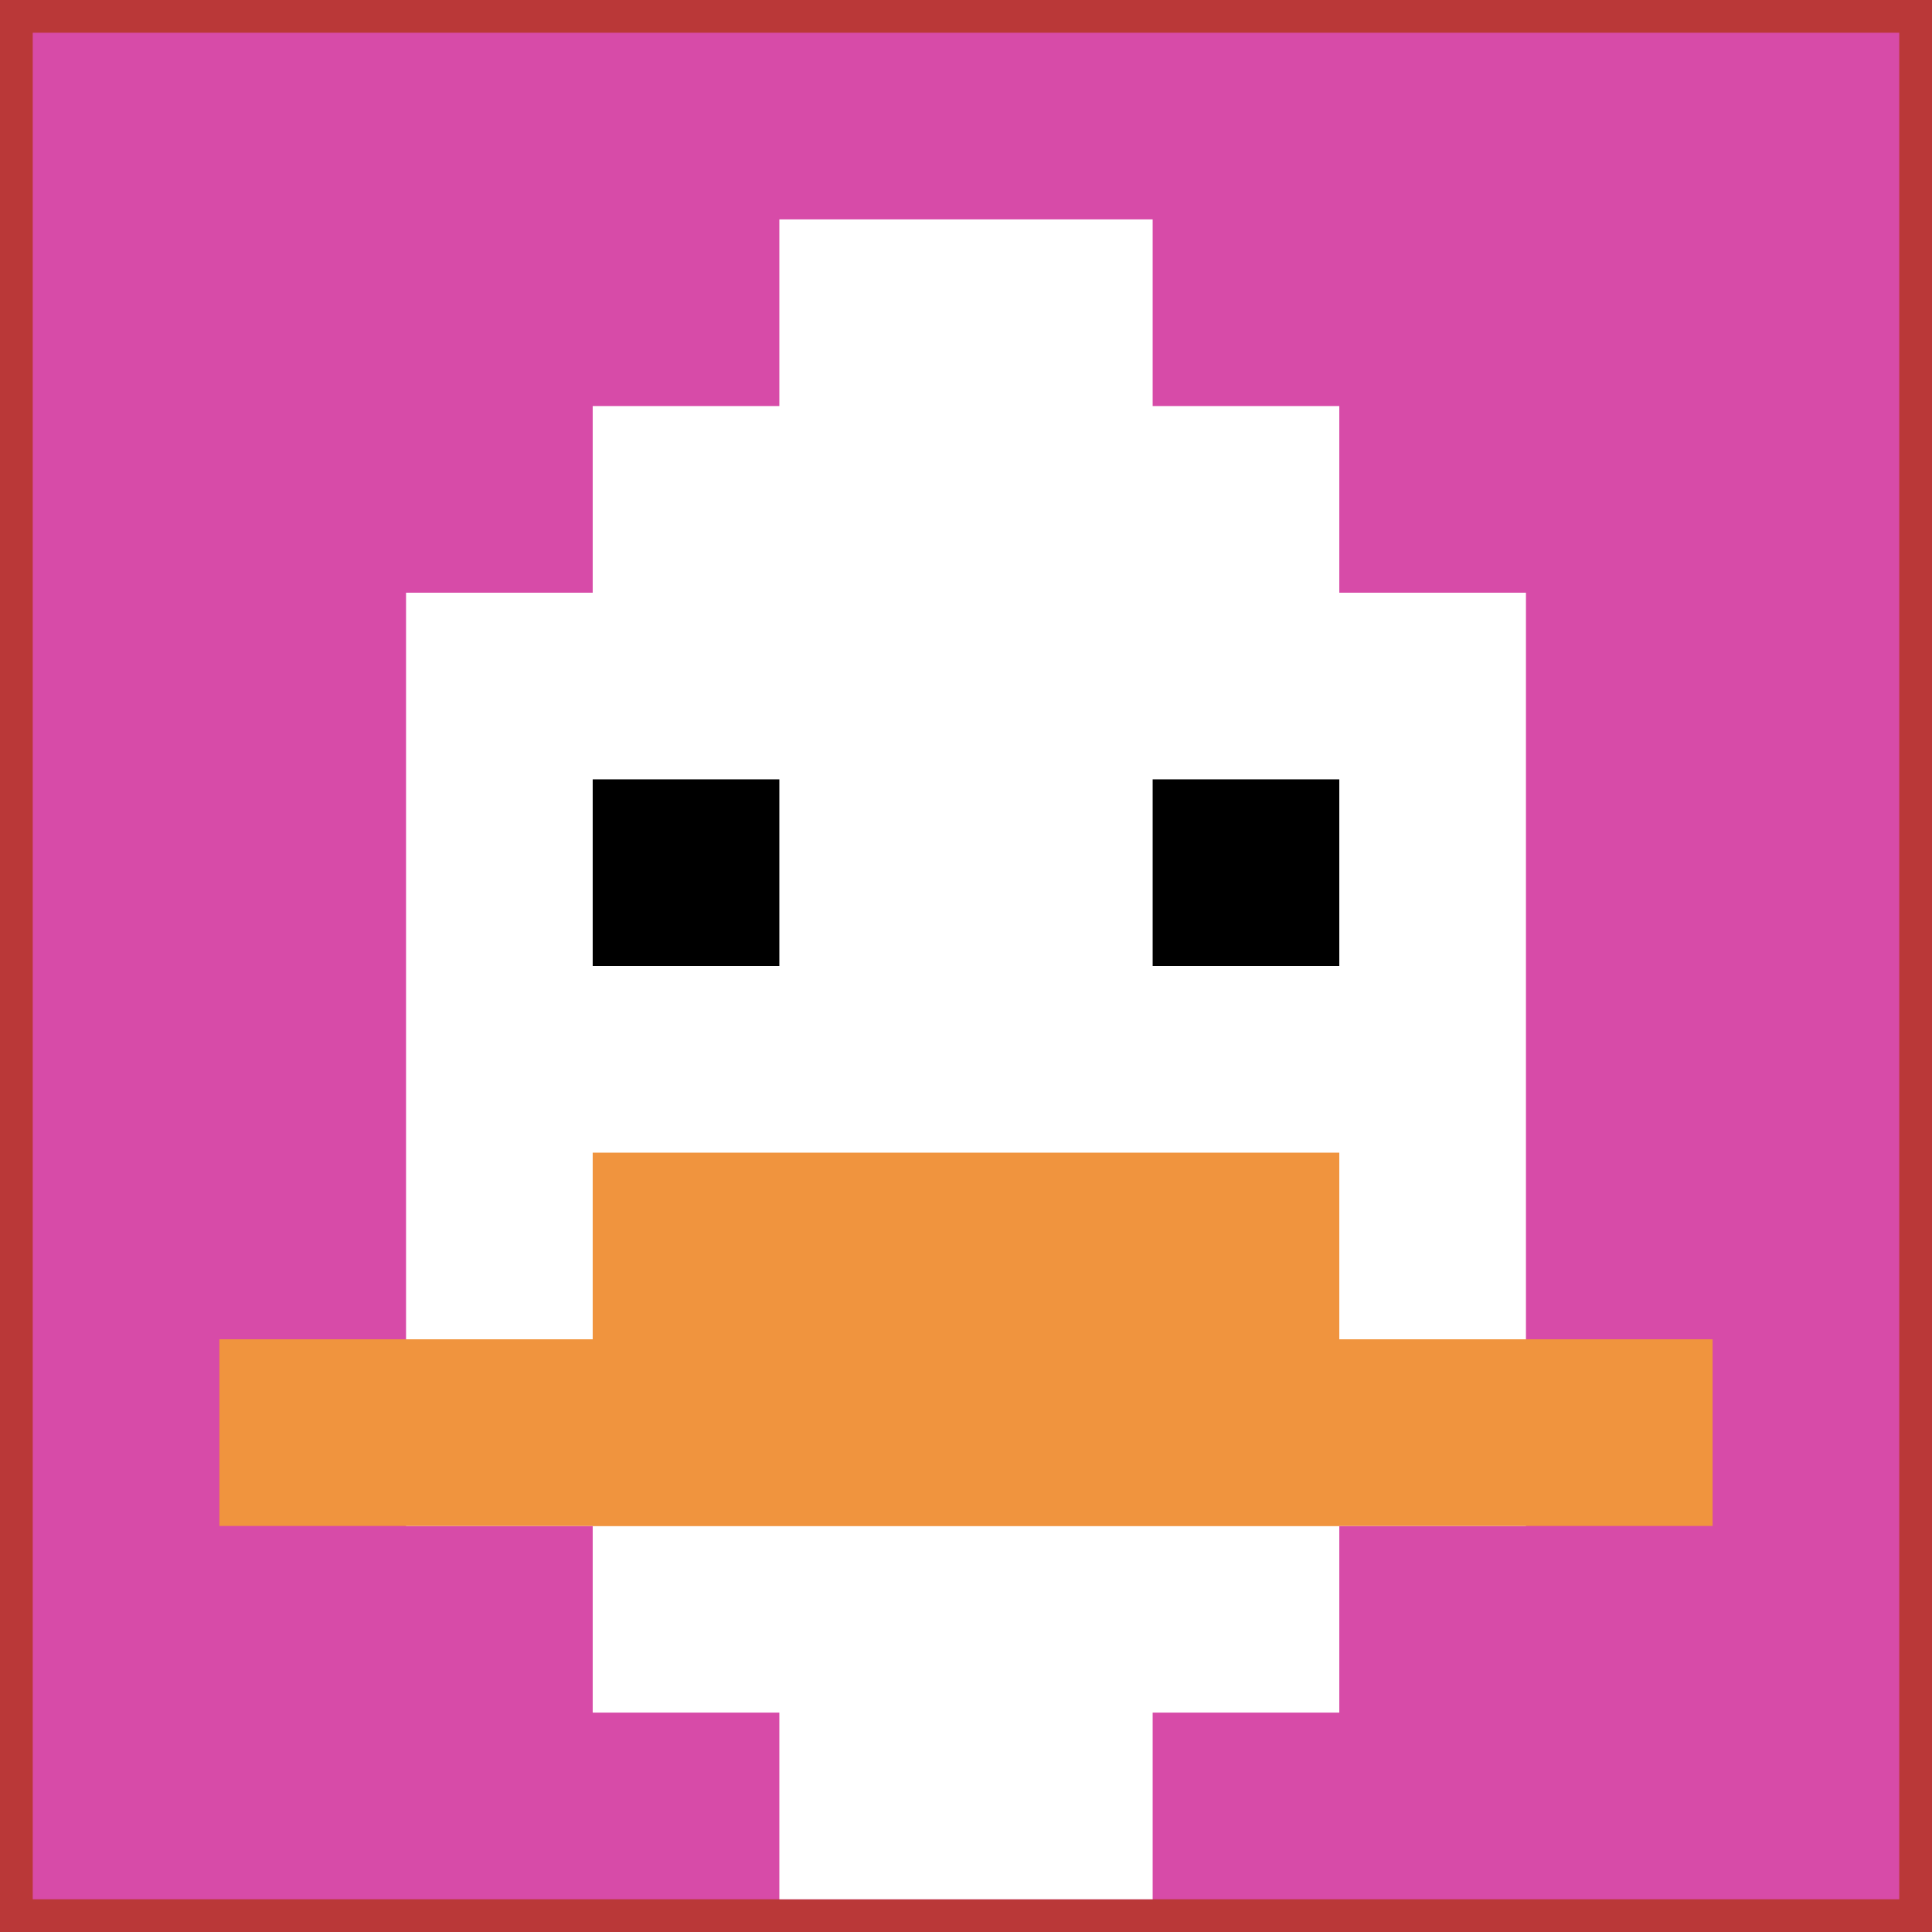
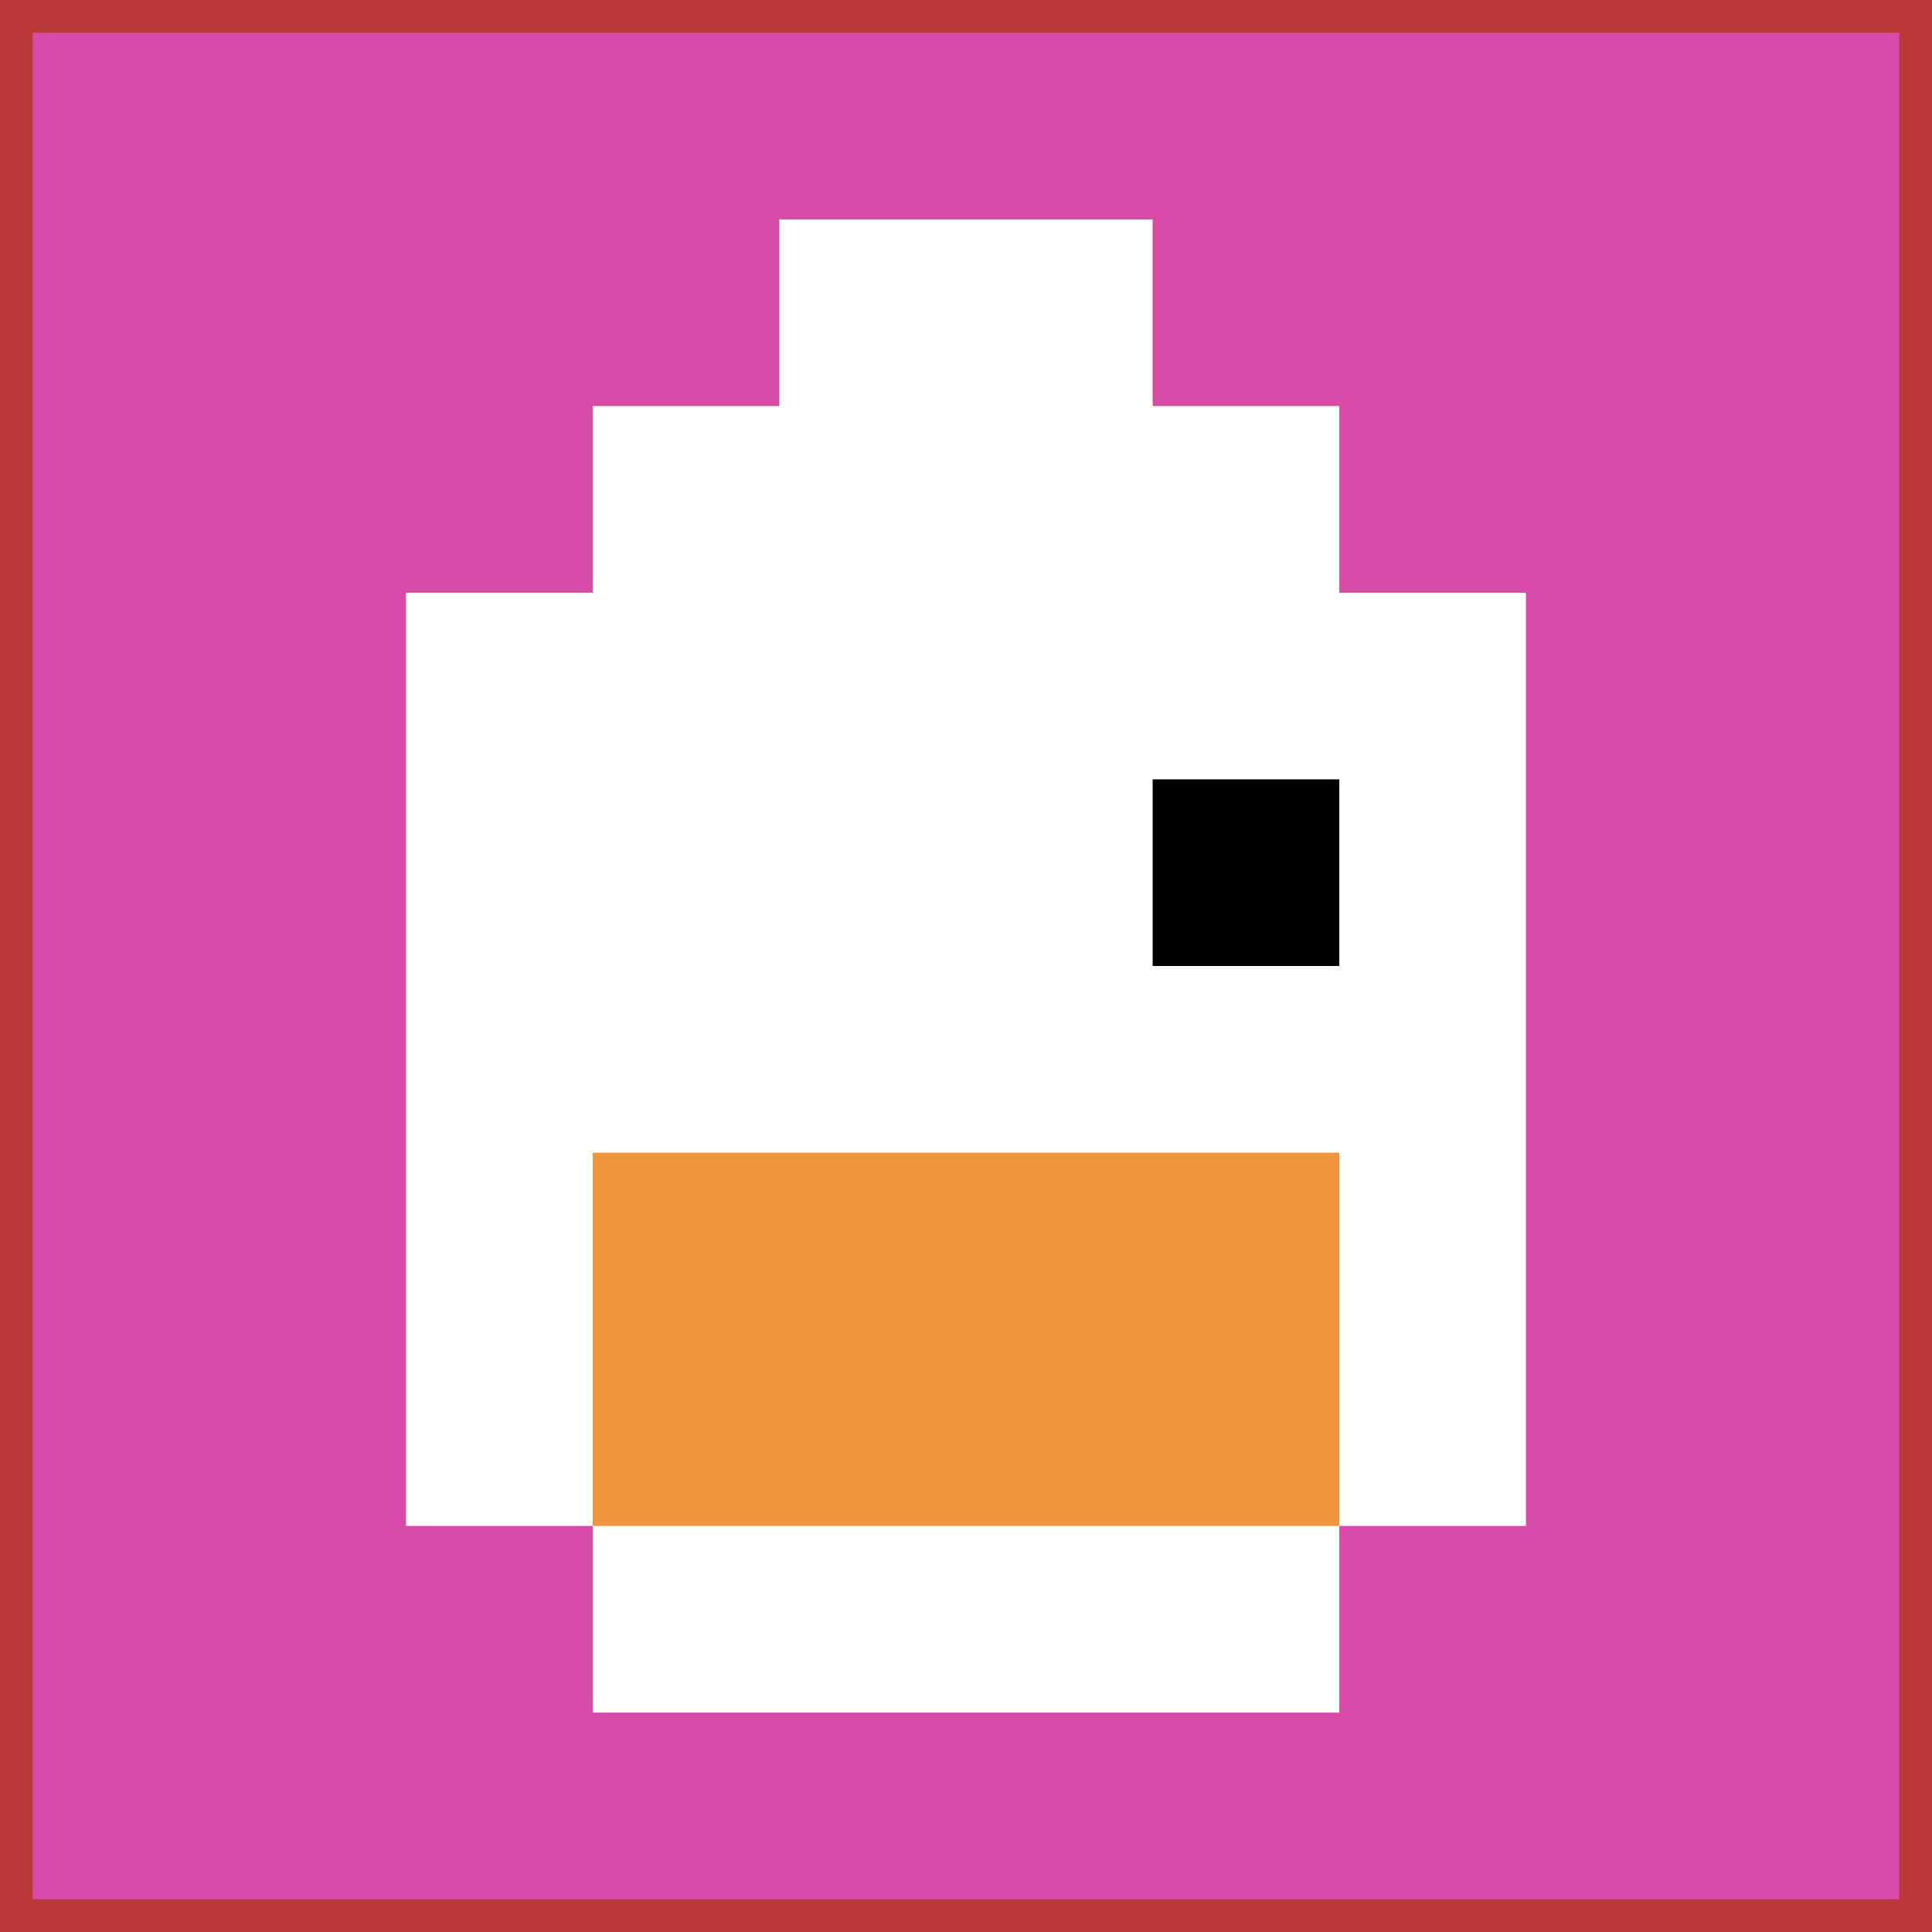
<svg xmlns="http://www.w3.org/2000/svg" version="1.1" width="826" height="826">
  <title>'goose-pfp-21962' by Dmitri Cherniak</title>
  <desc>seed=21962
backgroundColor=#ba3838
padding=0
innerPadding=14
timeout=2000
dimension=1
border=false
Save=function(){return n.handleSave()}
frame=70

Rendered at Mon Sep 16 2024 00:17:33 GMT+0500 (Екатеринбург, стандартное время)
Generated in &lt;1ms
</desc>
  <defs />
  <rect width="100%" height="100%" fill="#ba3838" />
  <g>
    <g id="0-0">
      <rect x="14" y="14" height="798" width="798" fill="#D74BA8" />
      <g>
        <rect id="14-14-3-2-4-7" x="253.4" y="173.6" width="319.2" height="558.6" fill="#ffffff" />
        <rect id="14-14-2-3-6-5" x="173.6" y="253.4" width="478.8" height="399" fill="#ffffff" />
-         <rect id="14-14-4-8-2-2" x="333.2" y="652.4" width="159.6" height="159.6" fill="#ffffff" />
-         <rect id="14-14-1-7-8-1" x="93.8" y="572.6" width="638.4" height="79.8" fill="#F0943E" />
        <rect id="14-14-3-6-4-2" x="253.4" y="492.8" width="319.2" height="159.6" fill="#F0943E" />
-         <rect id="14-14-3-4-1-1" x="253.4" y="333.2" width="79.8" height="79.8" fill="#000000" />
        <rect id="14-14-6-4-1-1" x="492.8" y="333.2" width="79.8" height="79.8" fill="#000000" />
        <rect id="14-14-4-1-2-2" x="333.2" y="93.8" width="159.6" height="159.6" fill="#ffffff" />
      </g>
-       <rect x="14" y="14" stroke="white" stroke-width="0" height="798" width="798" fill="none" />
    </g>
  </g>
</svg>